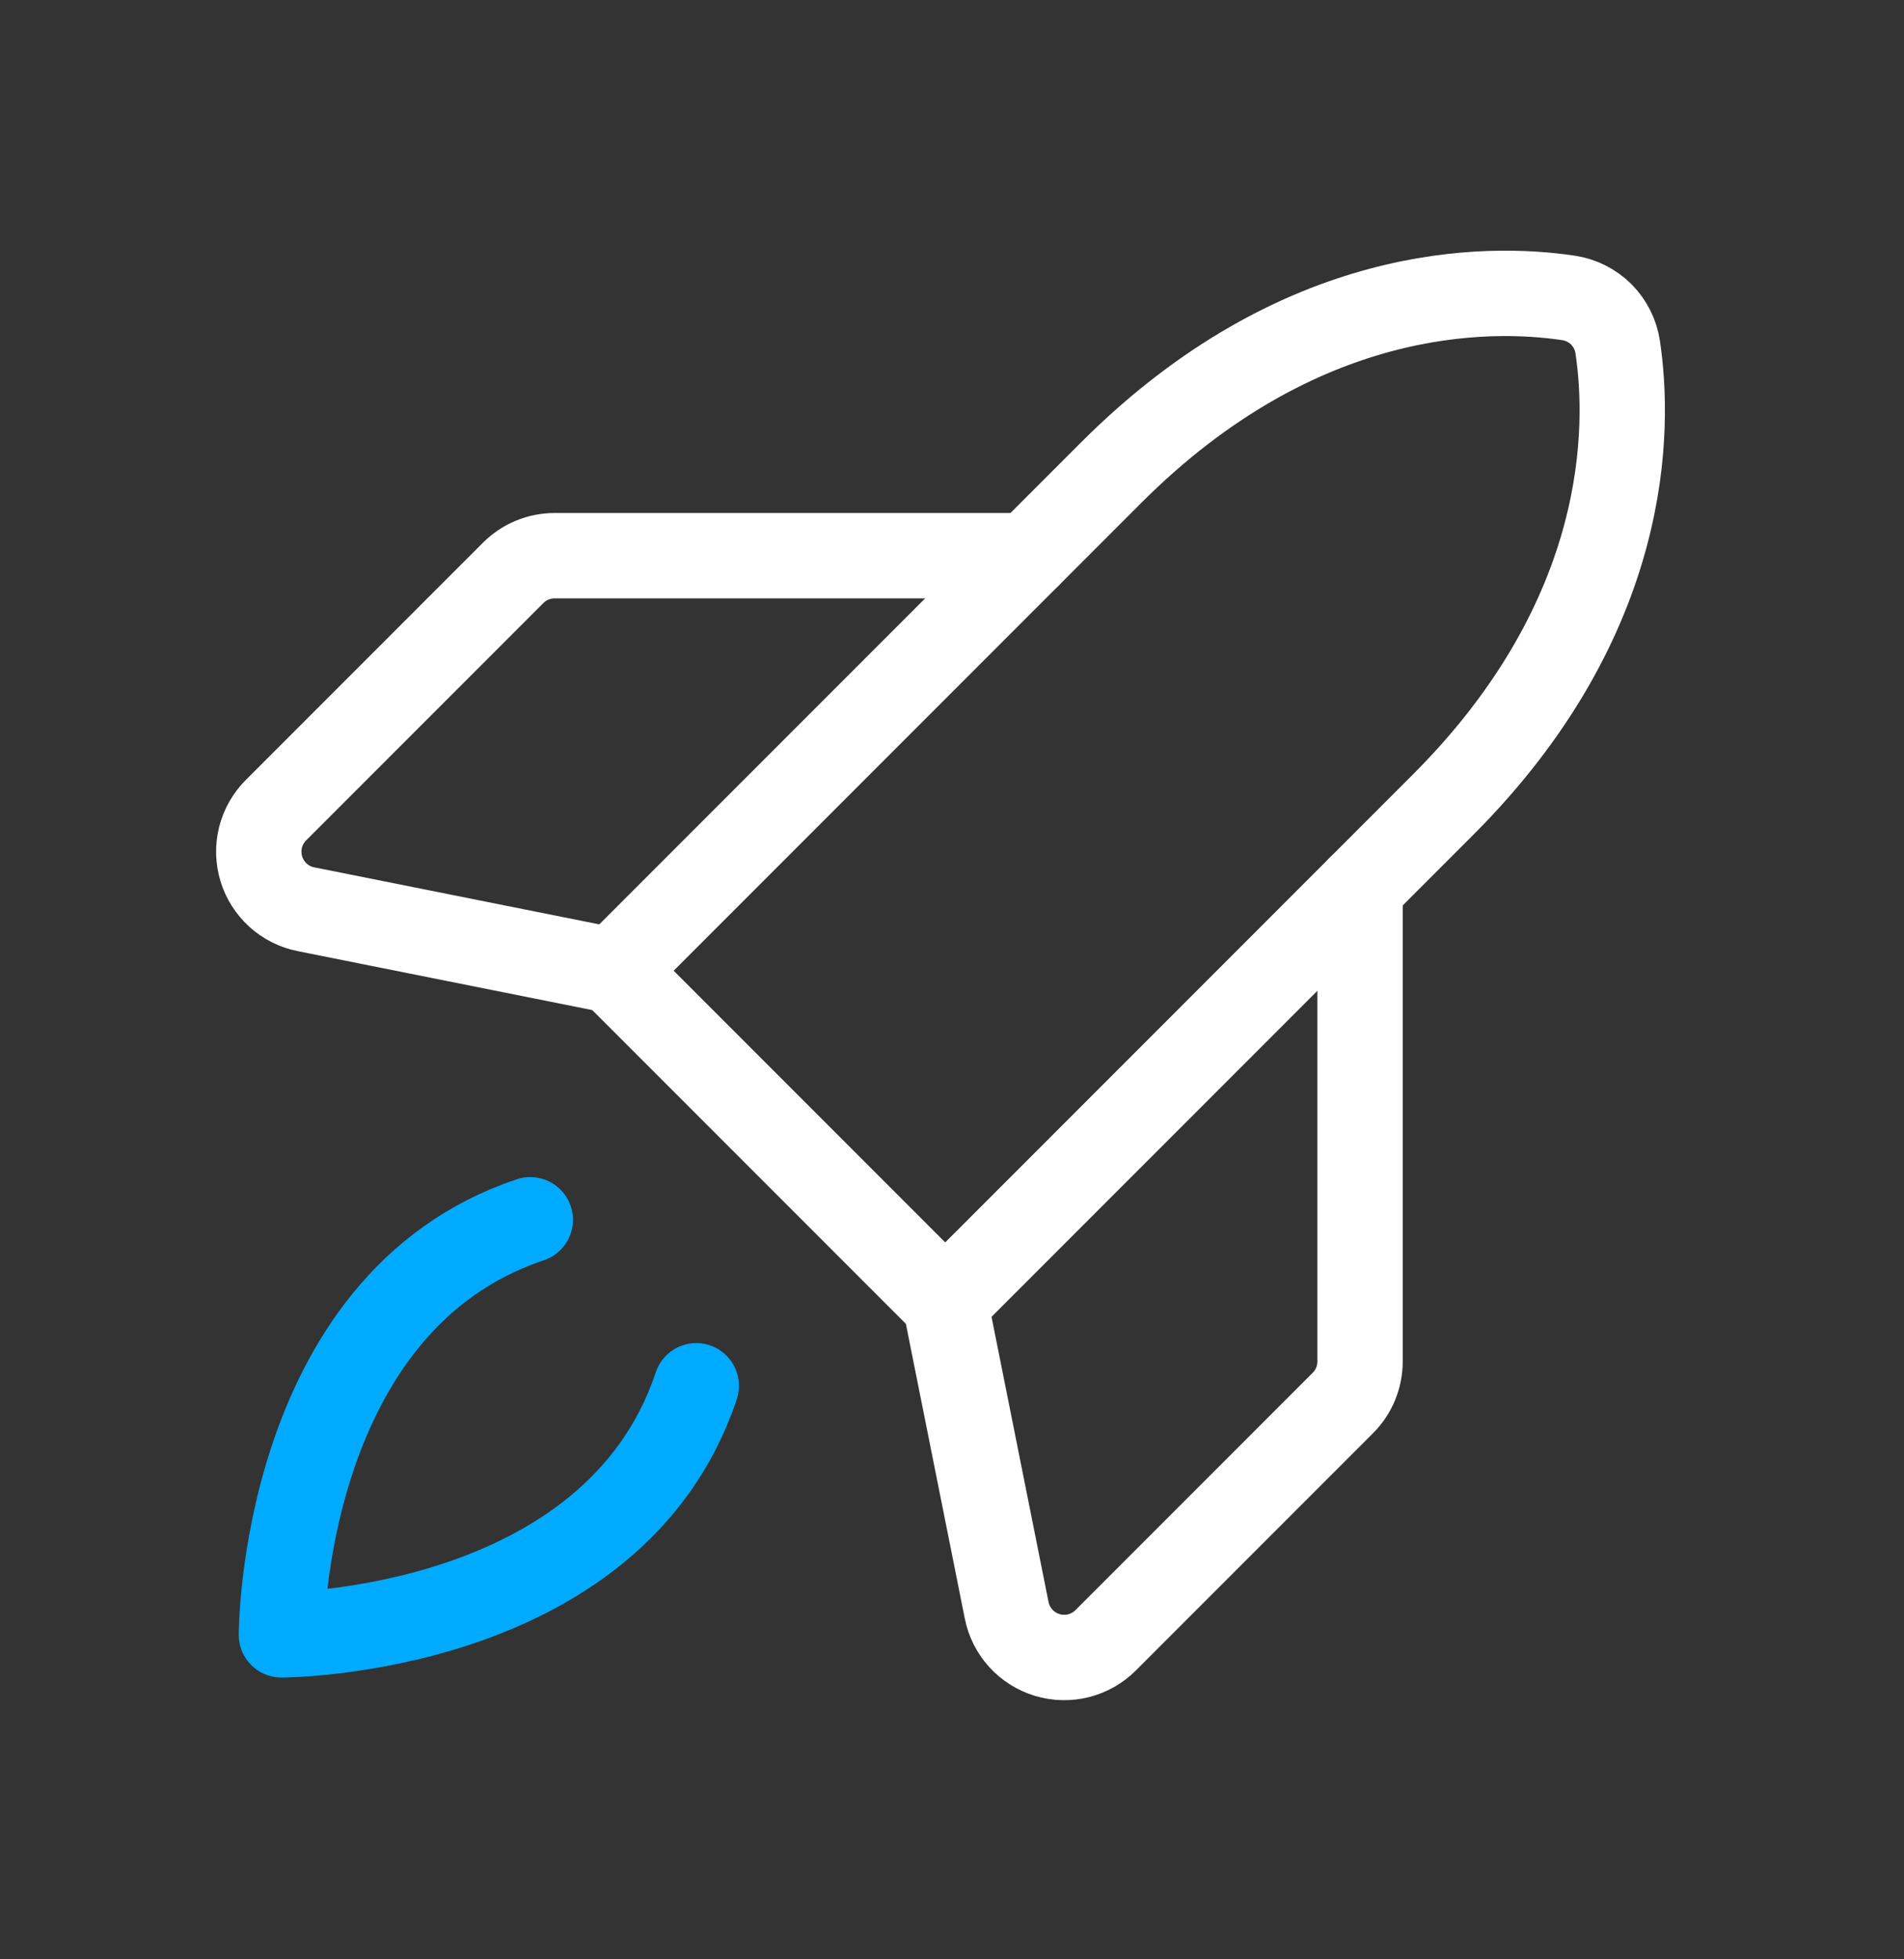
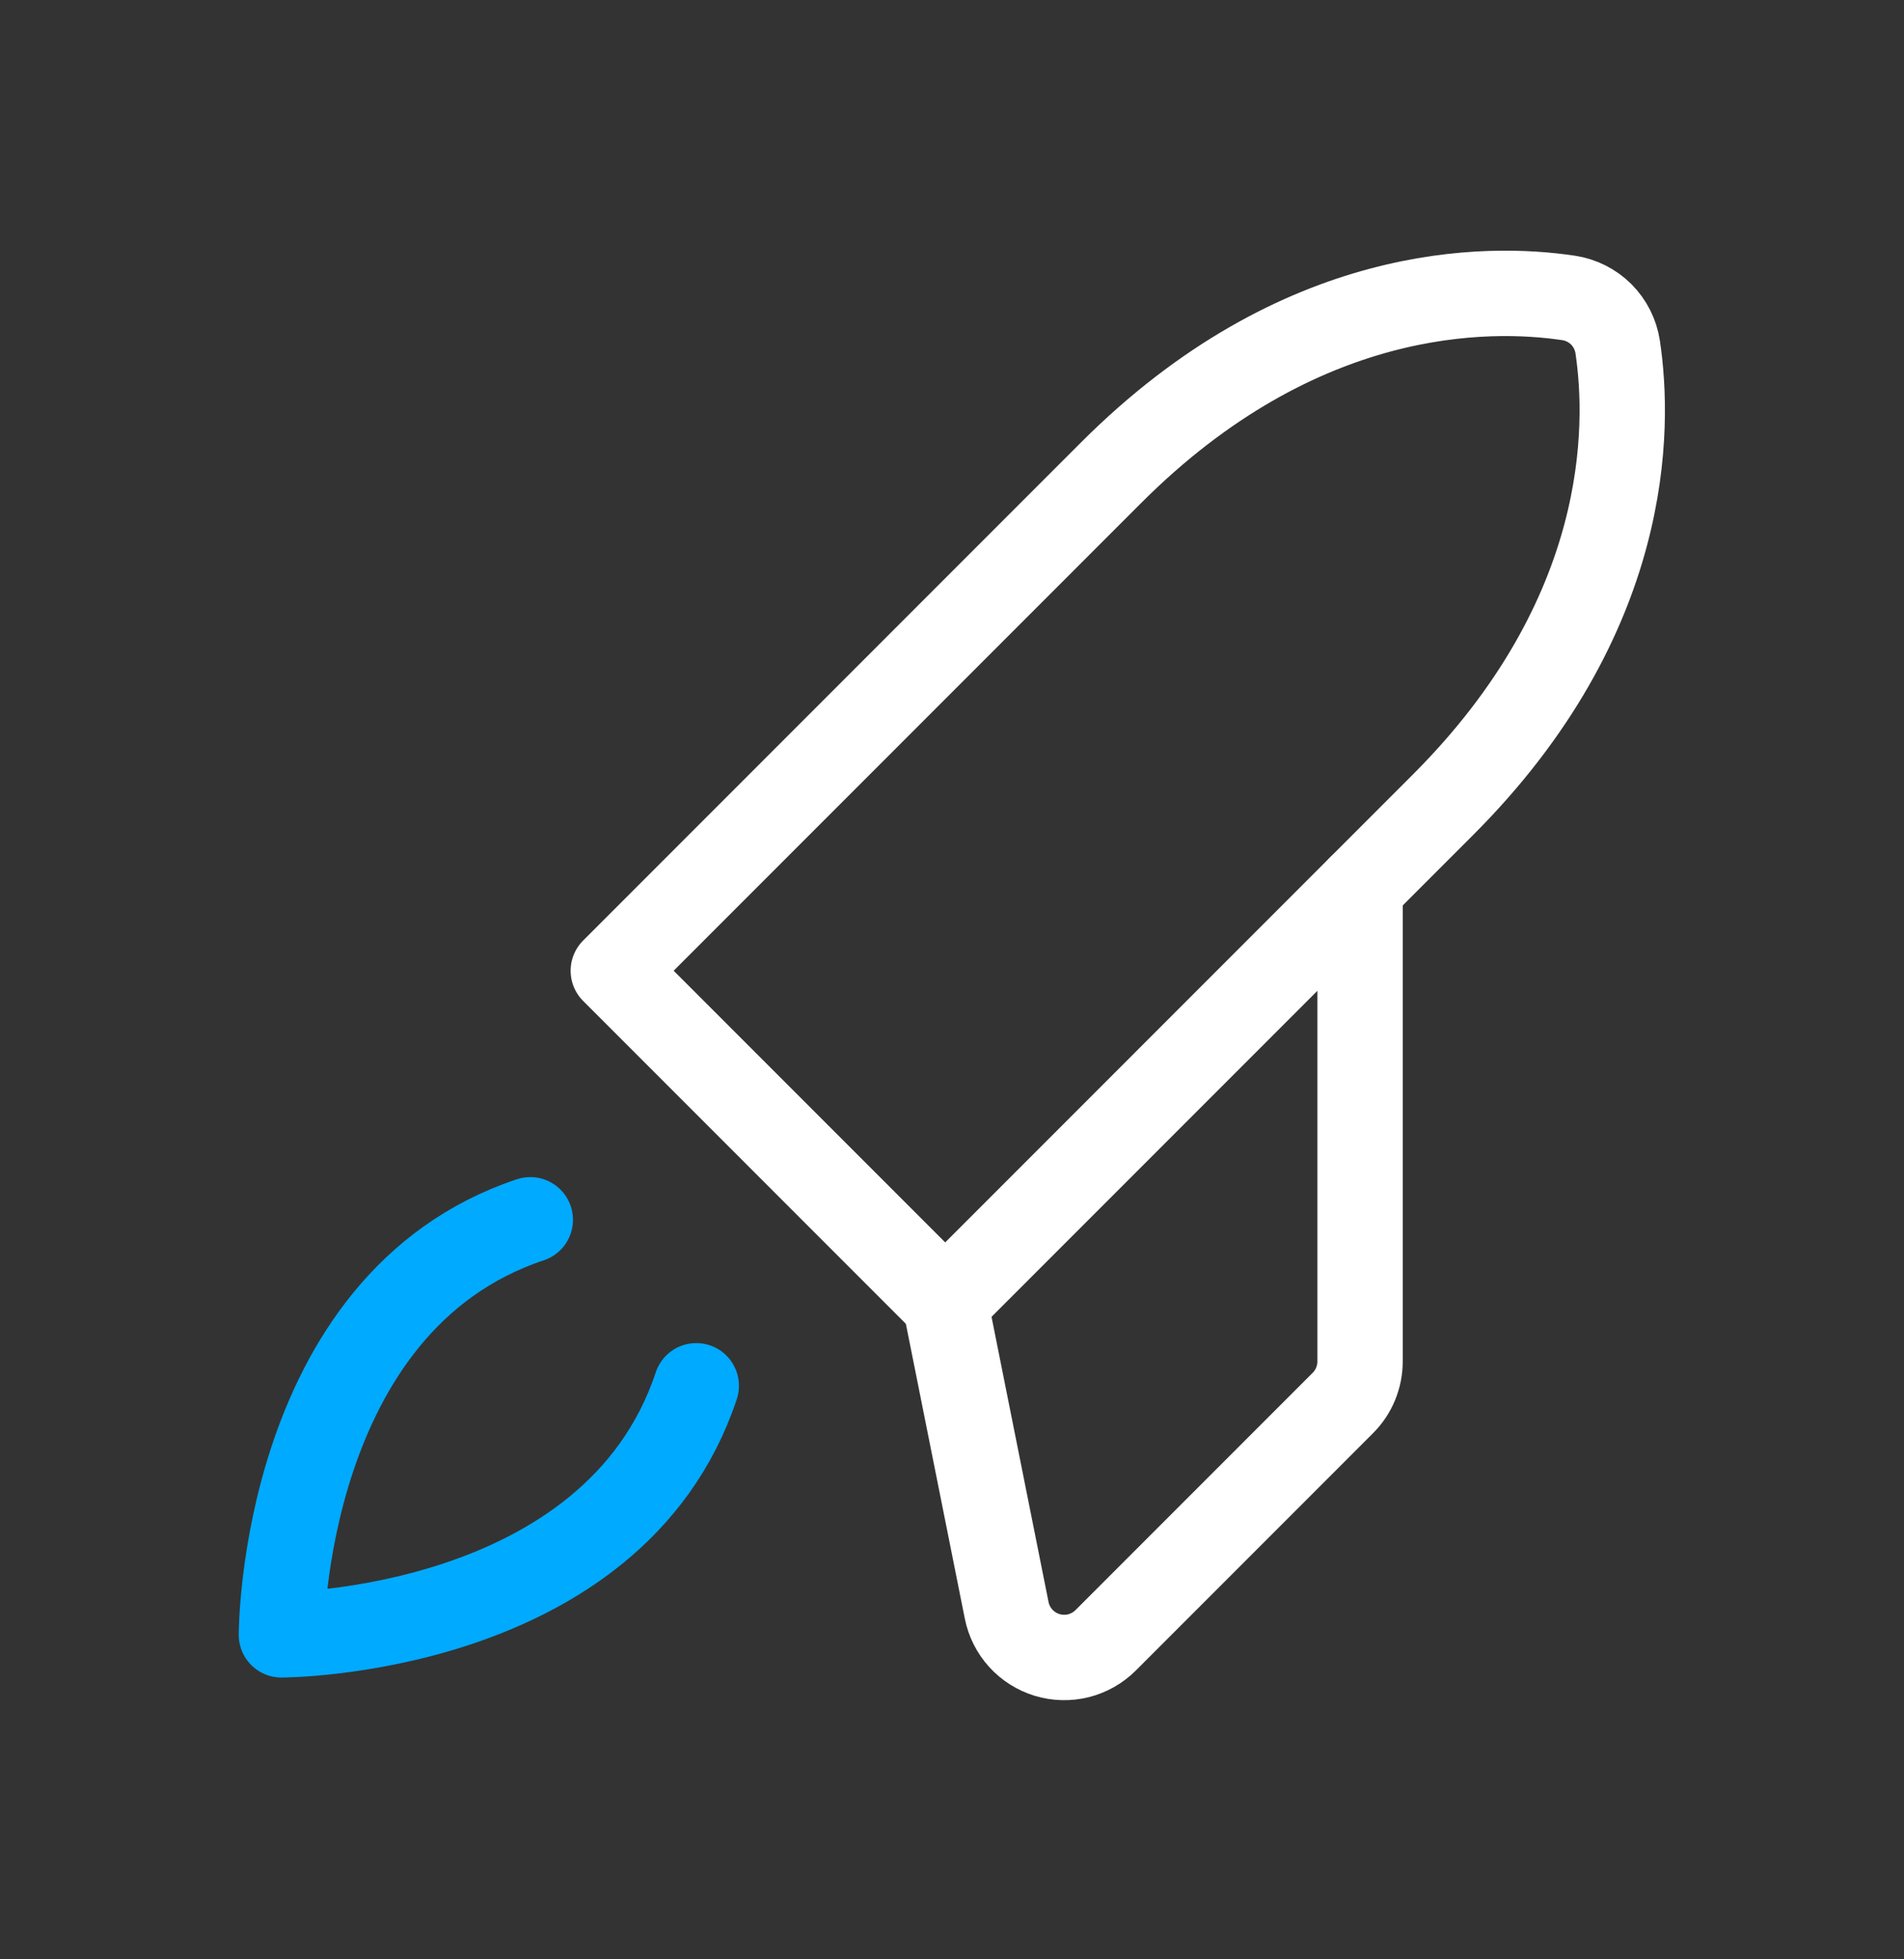
<svg xmlns="http://www.w3.org/2000/svg" width="35" height="36" viewBox="0 0 35 36" fill="none">
  <rect x="0" y="0" width="35" height="36" fill="#333333" stroke="none" />
  <path d="M12.799 25.462C11.274 30.038 5.173 30.038 5.173 30.038C5.173 30.038 5.173 23.937 9.748 22.412" stroke="#00AAFF" stroke-width="1.569" stroke-linecap="round" stroke-linejoin="round" />
  <path d="M26.526 14.786L17.375 23.937L11.274 17.836L20.425 8.685C23.891 5.219 27.356 5.253 28.834 5.474C29.061 5.508 29.272 5.614 29.435 5.776C29.597 5.939 29.703 6.15 29.737 6.377C29.958 7.855 29.992 11.32 26.526 14.786Z" stroke="white" stroke-width="1.569" stroke-linecap="round" stroke-linejoin="round" />
  <path d="M25.001 16.311V25.015C25.001 25.157 24.973 25.297 24.919 25.428C24.865 25.559 24.785 25.678 24.685 25.778L20.325 30.138C20.187 30.276 20.014 30.374 19.825 30.422C19.635 30.469 19.437 30.464 19.25 30.408C19.063 30.351 18.895 30.245 18.764 30.101C18.633 29.956 18.543 29.779 18.505 29.587L17.375 23.937" stroke="white" stroke-width="1.569" stroke-linecap="round" stroke-linejoin="round" />
-   <path d="M18.9 10.21H10.195C10.054 10.21 9.914 10.238 9.783 10.292C9.652 10.346 9.533 10.426 9.433 10.526L5.073 14.886C4.935 15.024 4.837 15.197 4.789 15.386C4.742 15.575 4.747 15.774 4.803 15.961C4.86 16.148 4.966 16.316 5.11 16.447C5.255 16.578 5.432 16.668 5.624 16.706L11.274 17.836" stroke="white" stroke-width="1.569" stroke-linecap="round" stroke-linejoin="round" />
</svg>